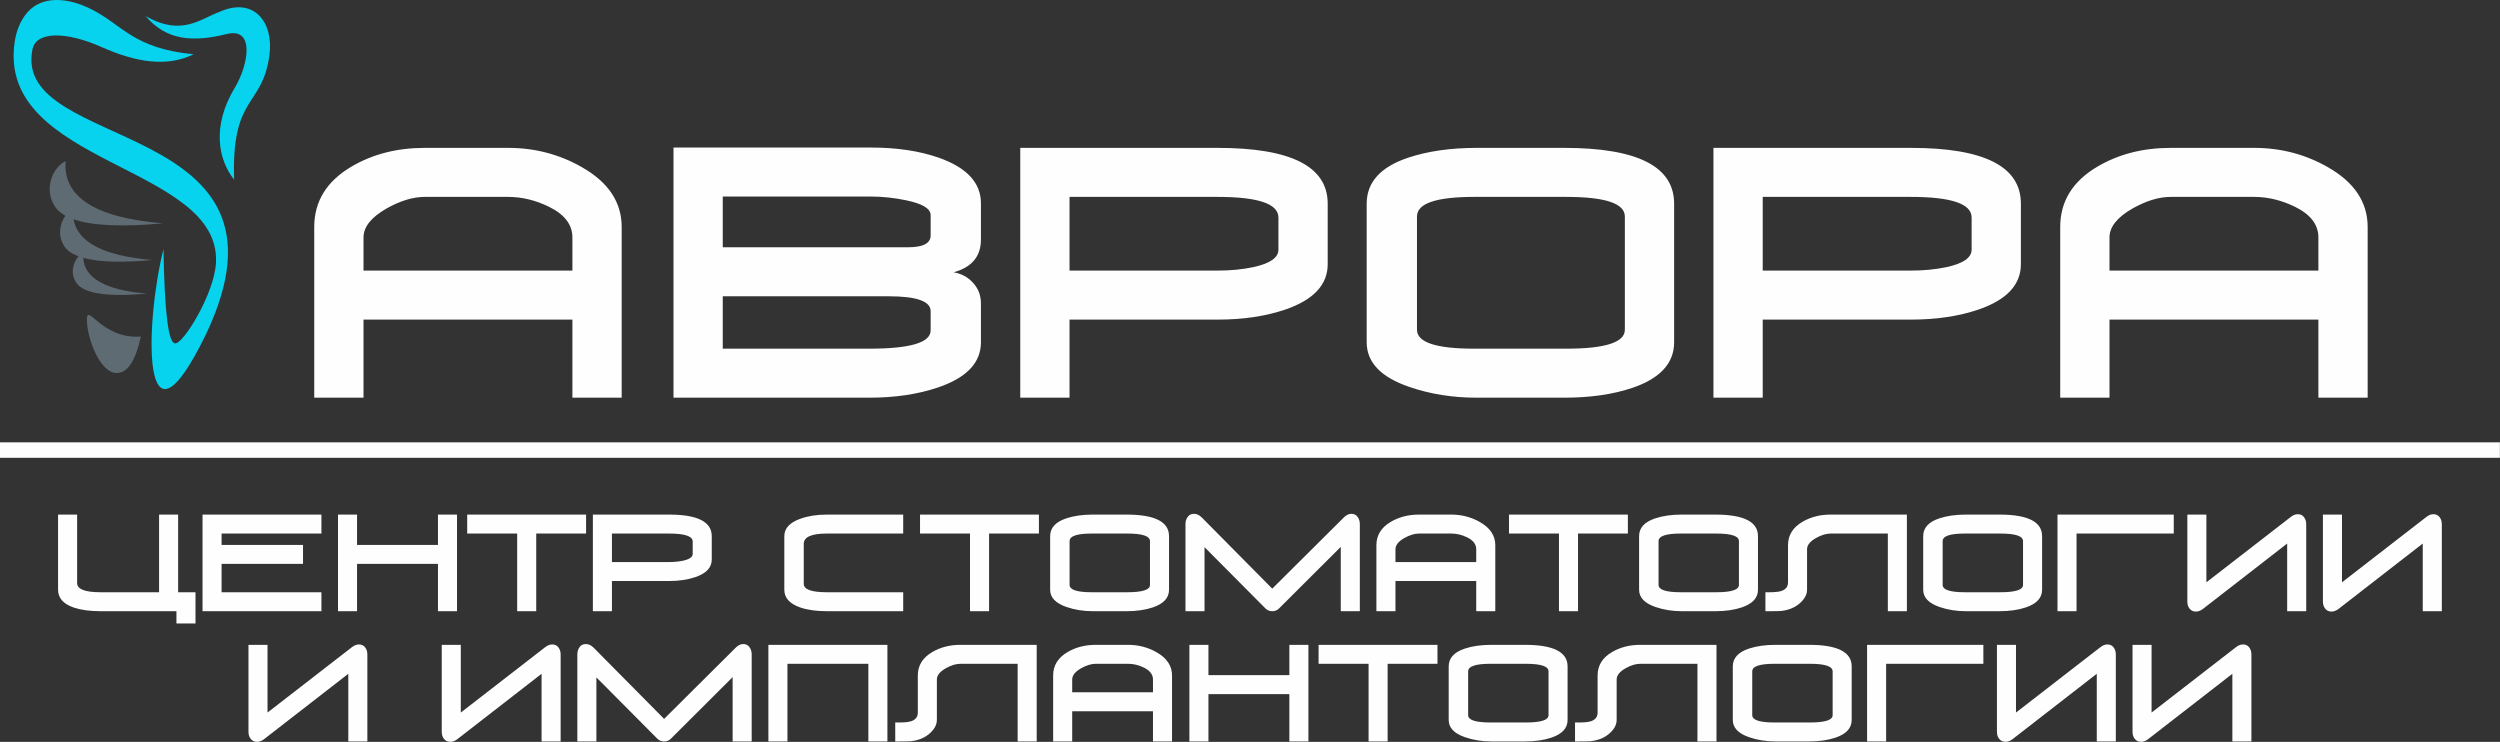
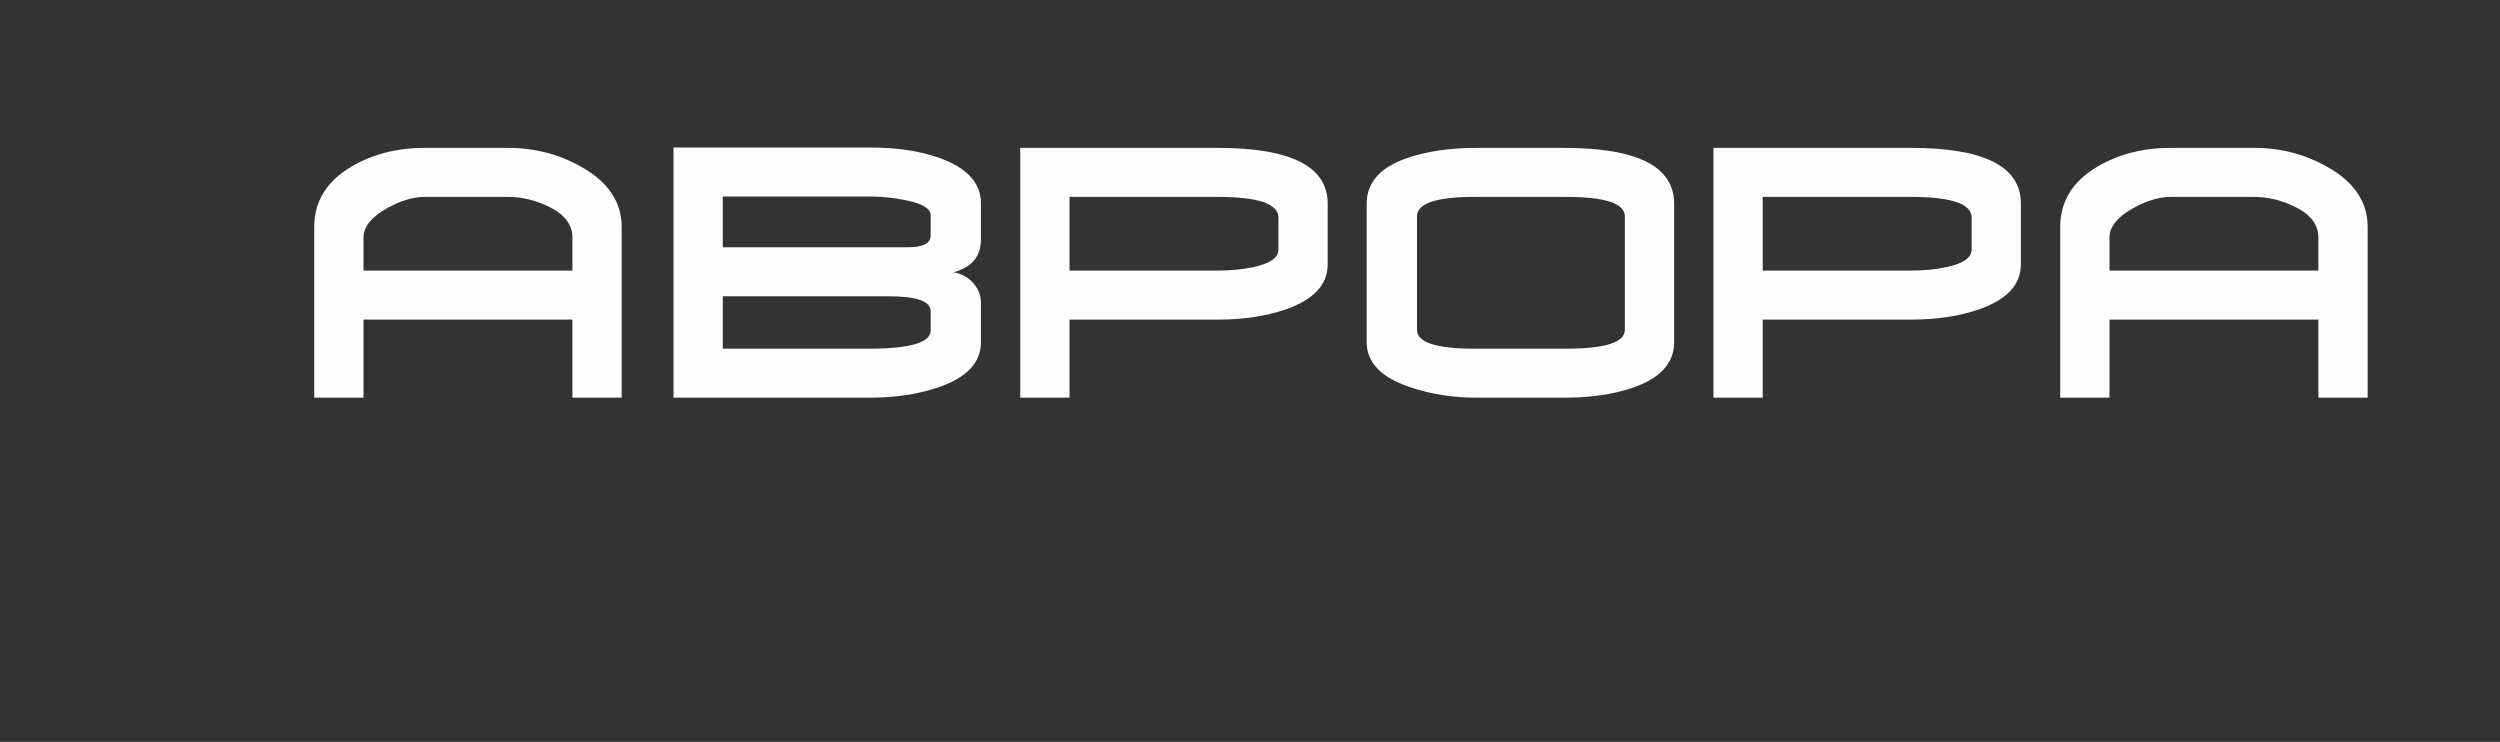
<svg xmlns="http://www.w3.org/2000/svg" width="18636" height="5530" viewBox="0 0 18636 5530" fill="none">
  <rect x="0" y="0" width="18636" height="5530" fill="#333333" stroke="none" />
-   <path fill-rule="evenodd" clip-rule="evenodd" d="M1688.17 254.084C1440.26 315.465 1239.39 303.087 1085.56 119.383C1353 274.169 1494.07 140.252 1634.72 89.155C1889.2 -26.237 2041.8 161.27 2008.44 411.249C1956.24 802.84 1723.7 703.753 1745.29 1339.18C1627.69 1192.06 1576.36 942.04 1750.57 653.478C1849.71 489.271 1905.4 199.029 1688.17 254.084Z" fill="#07D3EE" />
-   <path fill-rule="evenodd" clip-rule="evenodd" d="M209.38 86.5C313.179 -26.195 493.277 -25.074 679.878 68.362C913.877 185.561 991.088 360.635 1443.43 404.652C1245.76 499.962 1021.55 468.55 753.334 349.137C498.432 235.641 270.291 230.562 242.196 366.778C81.904 1143.94 2307.62 862.933 1536.45 2489.87C1048.19 3495.63 1080.73 2402.75 1218.7 1856.95C1226.25 2333.7 1255.98 2567.79 1307.9 2559.2C1367.52 2561.49 1600.6 2185.22 1610.25 1954.63C1640.73 1226.23 -22.357 1232.18 108.941 315.464C121.553 227.366 154.209 146.42 209.38 86.5Z" fill="#07D3EE" />
-   <path fill-rule="evenodd" clip-rule="evenodd" d="M647.736 2384.23C647.736 2249.81 756.79 2531.87 1049.78 2508.68C1011.3 2685.78 953.824 2776.23 877.347 2780.05C747.659 2792.49 647.736 2518.65 647.736 2384.23ZM568.375 2107.26C624.792 2192.63 817.632 2214.22 1093.97 2188.5C781.08 2162.72 629.813 2070.96 619.931 1921.92C738.2 1955.09 916.421 1958.71 1137.32 1938.16C767.355 1907.67 578.086 1803.42 548.141 1634.59C691.768 1684.66 922.847 1691.98 1214.8 1664.81C698.284 1622.24 469.313 1462.3 489.178 1201.61C391.818 1246.94 323.469 1409.65 409.871 1540.39C427.446 1566.98 453.664 1589.54 487.852 1608.26C444.485 1666.56 428.528 1758.53 480.1 1836.57C501.015 1868.22 536.924 1892.86 586.104 1911.02C543.142 1955.84 522.831 2038.35 568.375 2107.26Z" fill="#5E6B73" />
  <path d="M4266.97 2964.55V2382.47H2709.75V2964.55H2342.46V1692.02C2342.46 1500.51 2435.54 1350.16 2621.7 1240.97C2779.35 1148.58 2960.48 1102.38 3165.09 1102.38H3788.98C3986.89 1102.38 4169.69 1150.26 4337.41 1246.01C4535.31 1358.56 4634.26 1507.23 4634.26 1692.02V2964.55H4266.97ZM4266.97 1770.14C4266.97 1674.38 4208.27 1597.95 4091.29 1540.83C3991.08 1492.12 3890.03 1467.76 3788.14 1467.76H3165.93C3079.14 1467.76 2984.8 1496.32 2882.91 1553.43C2767.61 1618.95 2709.75 1691.18 2709.75 1770.14V2017.09H4266.97V1770.14ZM7312.27 2551.29C7312.27 2704.17 7204.93 2816.72 6990.26 2888.95C6840.99 2939.35 6670.77 2964.55 6479.57 2964.55H5020.47V1099.86H6492.15C6685.02 1099.86 6853.57 1125.06 6997.81 1175.45C7207.45 1249.37 7312.27 1362.76 7312.27 1515.64V1785.26C7312.27 1911.25 7244.34 1992.73 7108.5 2029.68C7167.2 2039.76 7215.83 2066.22 7254.41 2109.06C7292.98 2151.9 7312.27 2202.71 7312.27 2261.51V2551.29ZM6937.43 1603.83C6937.43 1555.11 6876.21 1518.15 6754.2 1492.96C6665.32 1474.48 6578.1 1465.24 6492.99 1465.24H5387.76V1843.22H6769.3C6881.25 1843.22 6937.43 1813.82 6937.43 1755.02V1603.83ZM6937.43 2319.47C6937.43 2245.55 6832.61 2208.6 6623.39 2208.6H5387.76V2599.17H6480.41C6785.23 2599.17 6937.43 2553.81 6937.43 2463.1V2319.47ZM9897.2 1969.21C9897.2 2122.08 9792.38 2234.63 9583.16 2306.87C9435.57 2357.26 9267.44 2382.47 9078.34 2382.47H7972.69V2964.55H7605.4V1102.38H9077.08C9623.83 1102.38 9897.2 1240.97 9897.2 1518.15V1969.21ZM9529.91 1621.47C9529.91 1519 9378.55 1467.76 9075.82 1467.76H7972.69V2017.09H9075.82C9171.42 2017.09 9259.05 2008.69 9339.55 1991.89C9466.6 1965.01 9529.91 1921.33 9529.91 1860.86V1621.47ZM12479.6 2551.29C12479.6 2707.53 12375.6 2820.92 12167.7 2891.48C12023.4 2940.19 11854 2964.55 11659.5 2964.55H11007.9C10828.5 2964.55 10660.8 2937.67 10504.8 2883.92C10293.5 2811.68 10187.8 2700.81 10187.8 2551.29V1518.15C10187.8 1358.56 10291 1244.33 10497.2 1175.45C10643.2 1126.74 10813.4 1102.38 11007.9 1102.38H11659.5C12206.2 1102.38 12479.6 1240.97 12479.6 1518.15V2551.29ZM12112.3 1613.91C12112.3 1516.47 11966.8 1467.76 11675.4 1467.76H10989.5C10704.8 1467.76 10562.7 1516.47 10562.7 1613.91V2458.06C10562.7 2552.13 10704.8 2599.17 10989.5 2599.17H11675.4C11966.8 2599.17 12112.3 2552.13 12112.3 2458.06V1613.91ZM15064.5 1969.21C15064.5 2122.08 14959.7 2234.63 14750.5 2306.87C14602.9 2357.26 14434.8 2382.47 14245.7 2382.47H13140V2964.55H12772.7V1102.38H14244.4C14791.2 1102.38 15064.5 1240.97 15064.5 1518.15V1969.21ZM14697.3 1621.47C14697.3 1519 14545.9 1467.76 14243.2 1467.76H13140V2017.09H14243.2C14338.8 2017.09 14426.4 2008.69 14506.9 1991.89C14633.9 1965.01 14697.3 1921.33 14697.3 1860.86V1621.47ZM17282.2 2964.55V2382.47H15725V2964.55H15357.7V1692.02C15357.7 1500.51 15450.8 1350.16 15636.9 1240.97C15794.6 1148.58 15975.7 1102.38 16180.3 1102.38H16804.2C17002.1 1102.38 17184.9 1150.26 17352.6 1246.01C17550.5 1358.56 17649.5 1507.23 17649.5 1692.02V2964.55H17282.2ZM17282.2 1770.14C17282.2 1674.38 17223.5 1597.95 17106.5 1540.83C17006.3 1492.12 16905.2 1467.76 16803.4 1467.76H16181.1C16094.4 1467.76 16000 1496.32 15898.1 1553.43C15782.8 1618.95 15725 1691.18 15725 1770.14V2017.09H17282.2V1770.14Z" fill="#FEFEFE" />
-   <path fill-rule="evenodd" clip-rule="evenodd" d="M0 3297.35H18635.2V3412.55H0V3297.35Z" fill="#FEFEFE" />
-   <path d="M749.692 4556.09C670.57 4556.09 604.906 4547.32 552.373 4529.78C472.765 4503.15 432.879 4458.65 432.879 4396.29V3835.99H574.91V4346.59C574.91 4392.06 633.116 4414.8 749.692 4414.8H1185.84V3835.99H1327.87V4414.8H1457.25V4647.69H1315.22V4556.09H749.692ZM1509.78 4556.09V3835.99H2396.01V3977.28H1651.81V4062.06H2258.85V4203.35H1651.81V4414.8H2396.01V4556.09H1509.78V4556.09ZM3264.74 4556.09V4203.35H2661.59V4556.09H2519.56V3835.99H2661.59V4062.06H3264.74V3835.99H3406.77V4556.09H3264.74ZM3997.27 3977.28V4556.09H3855.24V3977.28H3482.65V3835.99H4368.88V3977.28H3997.27ZM5305.7 4171.2C5305.7 4230.31 5265.16 4273.83 5184.26 4301.77C5127.19 4321.26 5062.17 4331 4989.05 4331H4561.5V4556.09H4419.47V3835.99H4988.56C5199.99 3835.99 5305.7 3889.59 5305.7 3996.77V4171.2ZM5163.67 4036.72C5163.67 3997.1 5105.14 3977.28 4988.08 3977.28H4561.5V4189.71H4988.08C5025.04 4189.71 5058.93 4186.46 5090.06 4179.96C5139.19 4169.57 5163.67 4152.68 5163.67 4129.3V4036.72ZM6163.72 4556.09C6085.89 4556.09 6020.39 4547 5967.21 4528.81C5886.79 4501.52 5846.58 4457.35 5846.58 4396.29V3996.77C5846.58 3938.31 5887.12 3894.79 5968.18 3866.2C6025.26 3846.06 6090.43 3835.99 6163.72 3835.99H6732.82V3977.28H6163.72C6048.93 3977.28 5991.53 4002.94 5991.53 4054.26V4352.44C5991.53 4394.01 6048.93 4414.8 6163.72 4414.8H6732.82V4556.09H6163.72ZM7372.93 3977.28V4556.09H7230.89V3977.28H6858.31V3835.99H7744.54V3977.28H7372.93ZM8714.44 4396.29C8714.44 4456.7 8674.22 4500.55 8593.81 4527.83C8538.03 4546.67 8472.53 4556.09 8397.3 4556.09H8145.34C8075.95 4556.09 8011.09 4545.7 7950.78 4524.91C7869.06 4496.98 7828.2 4454.1 7828.2 4396.29V3996.77C7828.2 3935.06 7868.09 3890.89 7947.86 3864.25C8004.28 3845.41 8070.11 3835.99 8145.34 3835.99H8397.3C8608.72 3835.99 8714.44 3889.59 8714.44 3996.77V4396.29ZM8572.41 4033.8C8572.41 3996.12 8516.14 3977.28 8403.46 3977.28H8138.2C8028.11 3977.28 7973.15 3996.12 7973.15 4033.8V4360.23C7973.15 4396.61 8028.11 4414.8 8138.2 4414.8H8403.46C8516.14 4414.8 8572.41 4396.61 8572.41 4360.23V4033.8ZM9994.66 4556.09V4076.68L9533.54 4536.6C9520.57 4549.6 9504.03 4556.09 9483.93 4556.09C9463.82 4556.09 9446.96 4549.27 9433.34 4535.63L8979.04 4078.62V4556.09H8837.01V3907.13C8837.01 3886.34 8842.52 3868.31 8853.55 3853.05C8864.73 3837.78 8880.3 3830.15 8900.57 3830.15C8920.67 3830.15 8939.97 3839.08 8958.12 3856.94L9483.93 4388L10017.2 3857.6C10035.4 3839.24 10054.2 3830.15 10073.5 3830.15C10093.6 3830.15 10109.1 3837.78 10120.1 3853.05C10131.2 3868.31 10136.7 3886.34 10136.7 3907.13V4556.09H9994.66ZM11004.4 4556.09V4331H10402.3V4556.09H10260.2V4064.01C10260.2 3989.95 10296.2 3931.81 10368.2 3889.59C10429.2 3853.86 10499.2 3835.99 10578.3 3835.99H10819.6C10896.1 3835.99 10966.8 3854.51 11031.7 3891.54C11108.2 3935.06 11146.5 3992.55 11146.5 4064.01V4556.09H11004.4ZM11004.4 4094.22C11004.4 4057.19 10981.7 4027.63 10936.5 4005.54C10897.8 3986.71 10858.7 3977.28 10819.3 3977.28H10578.7C10545.1 3977.28 10508.6 3988.33 10469.2 4010.42C10424.6 4035.75 10402.3 4063.68 10402.3 4094.22V4189.71H11004.4V4094.22ZM11763.2 3977.28V4556.09H11621.2V3977.28H11248.6V3835.99H12134.8V3977.28H11763.2ZM13104.7 4396.29C13104.7 4456.7 13064.5 4500.55 12984.1 4527.83C12928.3 4546.67 12862.8 4556.09 12787.6 4556.09H12535.6C12466.2 4556.09 12401.4 4545.7 12341.1 4524.91C12259.4 4496.98 12218.5 4454.1 12218.5 4396.29V3996.77C12218.5 3935.06 12258.4 3890.89 12338.2 3864.25C12394.6 3845.41 12460.4 3835.99 12535.6 3835.99H12787.6C12999 3835.99 13104.7 3889.59 13104.7 3996.77V4396.29ZM12962.7 4033.8C12962.7 3996.12 12906.4 3977.28 12793.8 3977.28H12528.5C12418.4 3977.28 12363.5 3996.12 12363.5 4033.8V4360.23C12363.5 4396.61 12418.4 4414.8 12528.5 4414.8H12793.8C12906.4 4414.8 12962.7 4396.61 12962.7 4360.23V4033.8ZM13470.5 4396.29C13470.5 4422.27 13460.8 4447.28 13441.3 4471.32C13403.1 4518.09 13349.2 4545.7 13279.8 4554.14C13268.8 4555.44 13239.3 4556.09 13191.3 4556.09H13160.2V4414.8H13191.2C13231 4414.8 13260.7 4411.55 13280.2 4405.06C13312.4 4394.01 13328.5 4372.57 13328.5 4340.74V4064.01C13328.5 3989.95 13364.5 3931.81 13436.5 3889.59C13497.4 3853.86 13567.5 3835.99 13646.6 3835.99H14214.7V4556.09H14072.7V3977.28H13646.9C13613.4 3977.28 13576.9 3988.33 13537.5 4010.42C13492.9 4035.75 13470.5 4063.68 13470.5 4094.22V4396.29ZM15222.6 4396.29C15222.6 4456.7 15182.3 4500.55 15101.9 4527.83C15046.1 4546.67 14980.6 4556.09 14905.4 4556.09H14653.5C14584.1 4556.09 14519.2 4545.7 14458.9 4524.91C14377.2 4496.98 14336.3 4454.1 14336.3 4396.29V3996.77C14336.3 3935.06 14376.2 3890.89 14456 3864.25C14512.4 3845.41 14578.2 3835.99 14653.5 3835.99H14905.4C15116.8 3835.99 15222.6 3889.59 15222.6 3996.77V4396.29ZM15080.5 4033.8C15080.5 3996.12 15024.3 3977.28 14911.6 3977.28H14646.3C14536.2 3977.28 14481.3 3996.12 14481.3 4033.8V4360.23C14481.3 4396.61 14536.2 4414.8 14646.3 4414.8H14911.6C15024.3 4414.8 15080.5 4396.61 15080.5 4360.23V4033.8ZM15337.3 4556.09V3835.99H16204.1V3977.28H15479.4V4556.09H15337.3ZM17191.5 4556.09H17049.5V4051.83L16419.9 4540.5C16402.9 4552.84 16385.9 4559.01 16369 4559.01C16348.7 4559.01 16332.7 4551.22 16321 4535.63C16310.5 4521.99 16305.3 4504.77 16305.3 4484.15V3835.99H16447.3V4340.75L17077.7 3852.56C17094.6 3839.57 17111.8 3833.07 17129.3 3833.07C17148.7 3833.07 17164 3840.38 17175 3855C17186 3869.61 17191.5 3886.99 17191.5 3906.97V4556.09ZM18202.3 4556.09H18060.2V4051.83L17430.7 4540.5C17413.7 4552.84 17396.6 4559.01 17379.8 4559.01C17359.5 4559.01 17343.4 4551.22 17331.8 4535.63C17321.2 4521.99 17316 4504.77 17316 4484.15V3835.99H17458.1V4340.75L18088.5 3852.56C18105.3 3839.57 18122.5 3833.07 18140 3833.07C18159.5 3833.07 18174.7 3840.38 18185.7 3855C18196.8 3869.61 18202.3 3886.99 18202.3 3906.97V4556.09ZM2738.45 5526.96H2596.42V5022.7L1966.84 5511.37C1949.82 5523.71 1932.79 5529.89 1915.93 5529.89C1895.67 5529.89 1879.61 5522.09 1867.94 5506.5C1857.4 5492.86 1852.21 5475.64 1852.21 5455.02V4806.87H1994.24V5311.61L2624.63 4823.43C2641.49 4810.44 2658.68 4803.94 2676.19 4803.94C2695.64 4803.94 2710.88 4811.25 2721.91 4825.87C2732.93 4840.48 2738.45 4857.86 2738.45 4877.84V5526.96ZM4179.18 5526.96H4037.15V5022.7L3407.58 5511.37C3390.55 5523.71 3373.53 5529.89 3356.67 5529.89C3336.4 5529.89 3320.35 5522.09 3308.68 5506.5C3298.14 5492.86 3292.95 5475.64 3292.95 5455.02V4806.87H3434.98V5311.61L4065.36 4823.43C4082.23 4810.44 4099.41 4803.94 4116.92 4803.94C4136.38 4803.94 4151.62 4811.25 4162.64 4825.87C4173.67 4840.48 4179.18 4857.86 4179.18 4877.84V5526.96ZM5461.35 5526.96V5047.55L5000.23 5507.47C4987.26 5520.47 4970.73 5526.96 4950.62 5526.96C4930.52 5526.96 4913.66 5520.14 4900.04 5506.5L4445.73 5049.5V5526.96H4303.7V4878C4303.7 4857.21 4309.21 4839.18 4320.24 4823.92C4331.43 4808.65 4346.99 4801.02 4367.26 4801.02C4387.36 4801.02 4406.66 4809.95 4424.82 4827.82L4950.62 5358.87L5483.89 4828.46C5502.04 4810.11 5520.85 4801.02 5540.15 4801.02C5560.25 4801.02 5575.82 4808.65 5586.84 4823.92C5597.87 4839.18 5603.38 4857.21 5603.38 4878V5526.96H5461.35ZM6615.1 4806.87V5526.96H6473.07V4948.16H5869.93V5526.96H5727.9V4806.87H6615.1ZM6983.8 5367.16C6983.8 5393.14 6974.07 5418.15 6954.62 5442.19C6916.35 5488.96 6862.52 5516.57 6793.13 5525.01C6782.1 5526.31 6752.6 5526.96 6704.6 5526.96H6673.47V5385.67H6704.44C6744.33 5385.67 6774 5382.42 6793.45 5375.93C6825.72 5364.88 6841.77 5343.45 6841.77 5311.61V5034.88C6841.77 4960.82 6877.76 4902.68 6949.75 4860.46C7010.72 4824.73 7080.76 4806.87 7159.88 4806.87H7728V5526.96H7585.97V4948.16H7160.2C7126.64 4948.16 7090.16 4959.2 7050.76 4981.29C7006.18 5006.62 6983.8 5034.56 6983.8 5065.09V5367.16ZM8594.78 5526.96V5301.87H7992.61V5526.96H7850.58V5034.88C7850.58 4960.82 7886.57 4902.68 7958.56 4860.46C8019.52 4824.73 8089.57 4806.87 8168.69 4806.87H8409.95C8486.47 4806.87 8557.16 4825.38 8622.02 4862.41C8698.54 4905.93 8736.81 4963.42 8736.81 5034.88V5526.96H8594.78ZM8594.78 5065.09C8594.78 5028.06 8572.08 4998.5 8526.84 4976.41C8488.09 4957.57 8449.02 4948.16 8409.62 4948.16H8169.01C8135.45 4948.16 8098.97 4959.2 8059.57 4981.29C8014.98 5006.62 7992.61 5034.56 7992.61 5065.09V5160.58H8594.78V5065.09ZM9611.37 5526.96V5174.22H9008.22V5526.96H8866.19V4806.87H9008.22V5032.93H9611.37V4806.87H9753.4V5526.96H9611.37ZM10343.9 4948.16V5526.96H10201.9V4948.16H9829.28V4806.87H10715.5V4948.16H10343.9ZM11685.4 5367.16C11685.4 5427.57 11645.2 5471.42 11564.8 5498.7C11509 5517.54 11443.5 5526.96 11368.3 5526.96H11116.3C11046.9 5526.96 10982.1 5516.57 10921.7 5495.78C10840 5467.85 10799.2 5424.97 10799.2 5367.16V4967.64C10799.2 4905.93 10839.1 4861.76 10918.8 4835.12C10975.3 4816.28 11041.1 4806.87 11116.3 4806.87H11368.3C11579.7 4806.87 11685.4 4860.46 11685.4 4967.64V5367.16ZM11543.4 5004.67C11543.4 4967 11487.1 4948.16 11374.4 4948.16H11109.2C10999.1 4948.16 10944.1 4967 10944.1 5004.67V5331.1C10944.1 5367.48 10999.1 5385.67 11109.2 5385.67H11374.4C11487.1 5385.67 11543.4 5367.48 11543.4 5331.1V5004.67ZM12051.2 5367.16C12051.2 5393.14 12041.5 5418.15 12022 5442.19C11983.7 5488.96 11929.9 5516.57 11860.5 5525.01C11849.5 5526.31 11820 5526.96 11772 5526.96H11740.9V5385.67H11771.8C11811.7 5385.67 11841.4 5382.42 11860.8 5375.93C11893.1 5364.88 11909.2 5343.45 11909.2 5311.61V5034.88C11909.2 4960.82 11945.1 4902.68 12017.1 4860.46C12078.1 4824.73 12148.1 4806.87 12227.3 4806.87H12795.4V5526.96H12653.4V4948.16H12227.6C12194 4948.16 12157.5 4959.2 12118.1 4981.29C12073.6 5006.62 12051.2 5034.56 12051.2 5065.09V5367.16ZM13803.2 5367.16C13803.2 5427.57 13763 5471.42 13682.6 5498.7C13626.8 5517.54 13561.3 5526.96 13486.1 5526.96H13234.1C13164.7 5526.96 13099.9 5516.57 13039.6 5495.78C12957.8 5467.85 12917 5424.97 12917 5367.16V4967.64C12917 4905.93 12956.9 4861.76 13036.6 4835.12C13093.1 4816.28 13158.9 4806.87 13234.1 4806.87H13486.1C13697.5 4806.87 13803.2 4860.46 13803.2 4967.64V5367.16ZM13661.2 5004.67C13661.2 4967 13604.9 4948.16 13492.2 4948.16H13227C13116.9 4948.16 13061.9 4967 13061.9 5004.67V5331.1C13061.9 5367.48 13116.9 5385.67 13227 5385.67H13492.2C13604.9 5385.67 13661.2 5367.48 13661.2 5331.1V5004.67ZM13918 5526.96V4806.87H14784.8V4948.16H14060V5526.96H13918ZM15772.2 5526.96H15630.2V5022.7L15000.6 5511.37C14983.6 5523.71 14966.5 5529.89 14949.7 5529.89C14929.4 5529.89 14913.4 5522.09 14901.7 5506.5C14891.1 5492.86 14886 5475.64 14886 5455.02V4806.87H15028V5311.61L15658.4 4823.43C15675.2 4810.44 15692.4 4803.94 15709.9 4803.94C15729.4 4803.94 15744.6 4811.25 15755.7 4825.87C15766.7 4840.48 15772.2 4857.86 15772.2 4877.84V5526.96ZM16782.9 5526.96H16640.9V5022.7L16011.3 5511.37C15994.3 5523.71 15977.3 5529.89 15960.4 5529.89C15940.2 5529.89 15924.1 5522.09 15912.4 5506.5C15901.9 5492.86 15896.7 5475.64 15896.7 5455.02V4806.87H16038.7V5311.61L16669.1 4823.43C16686 4810.44 16703.2 4803.94 16720.7 4803.94C16740.1 4803.94 16755.4 4811.25 16766.4 4825.87C16777.4 4840.48 16782.9 4857.86 16782.9 4877.84V5526.96Z" fill="#FEFEFE" />
</svg>